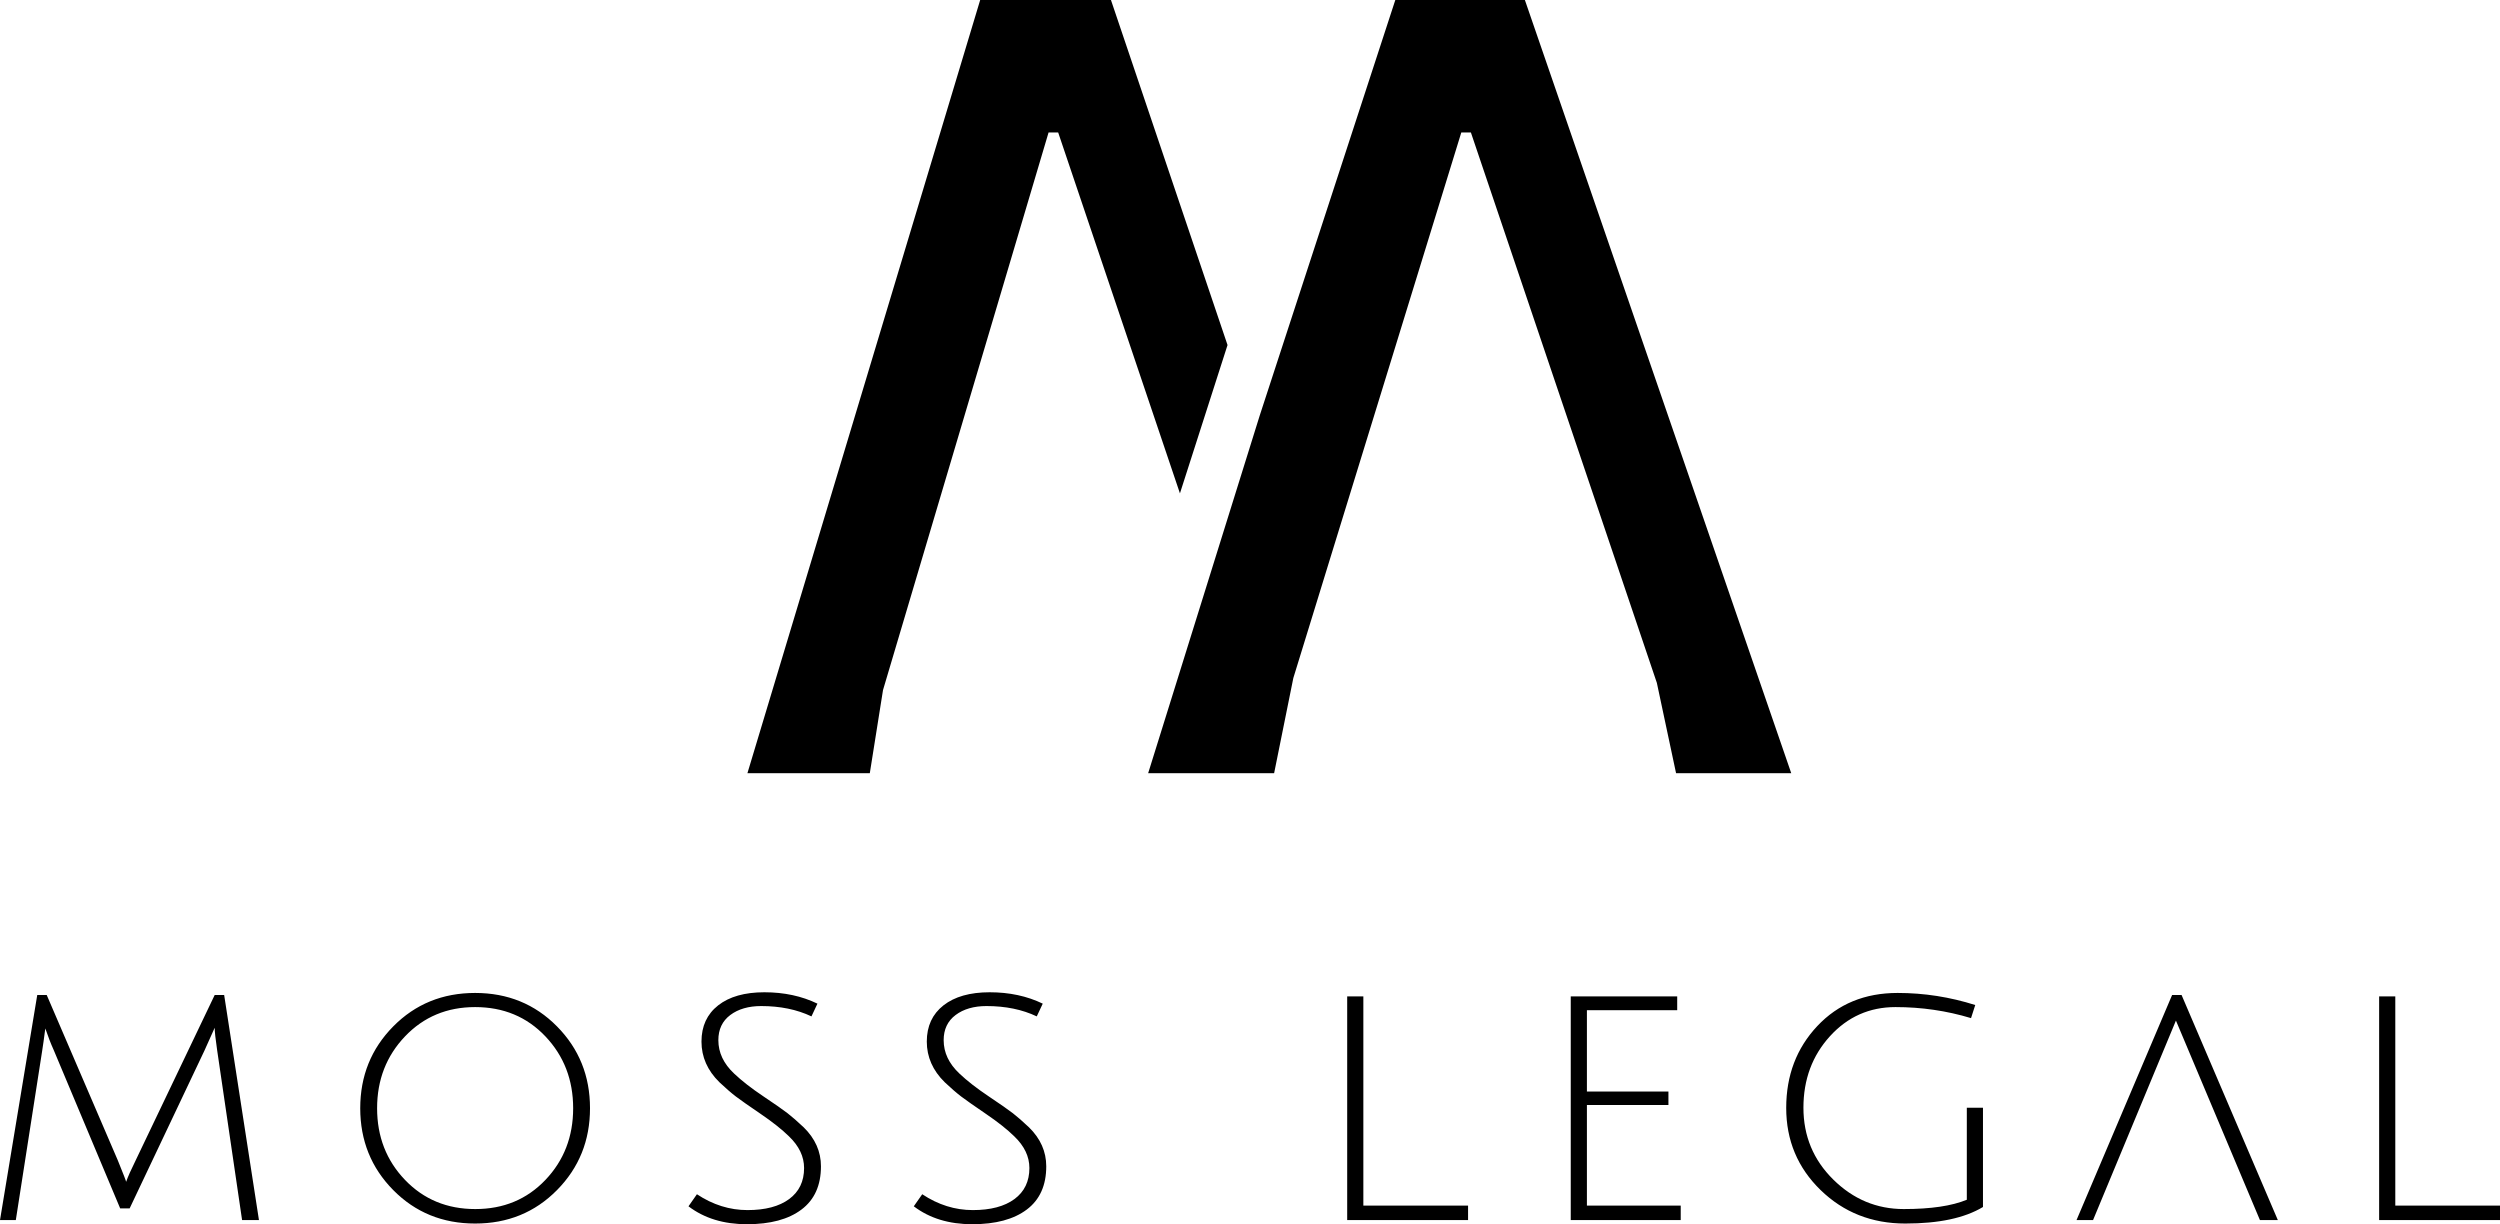
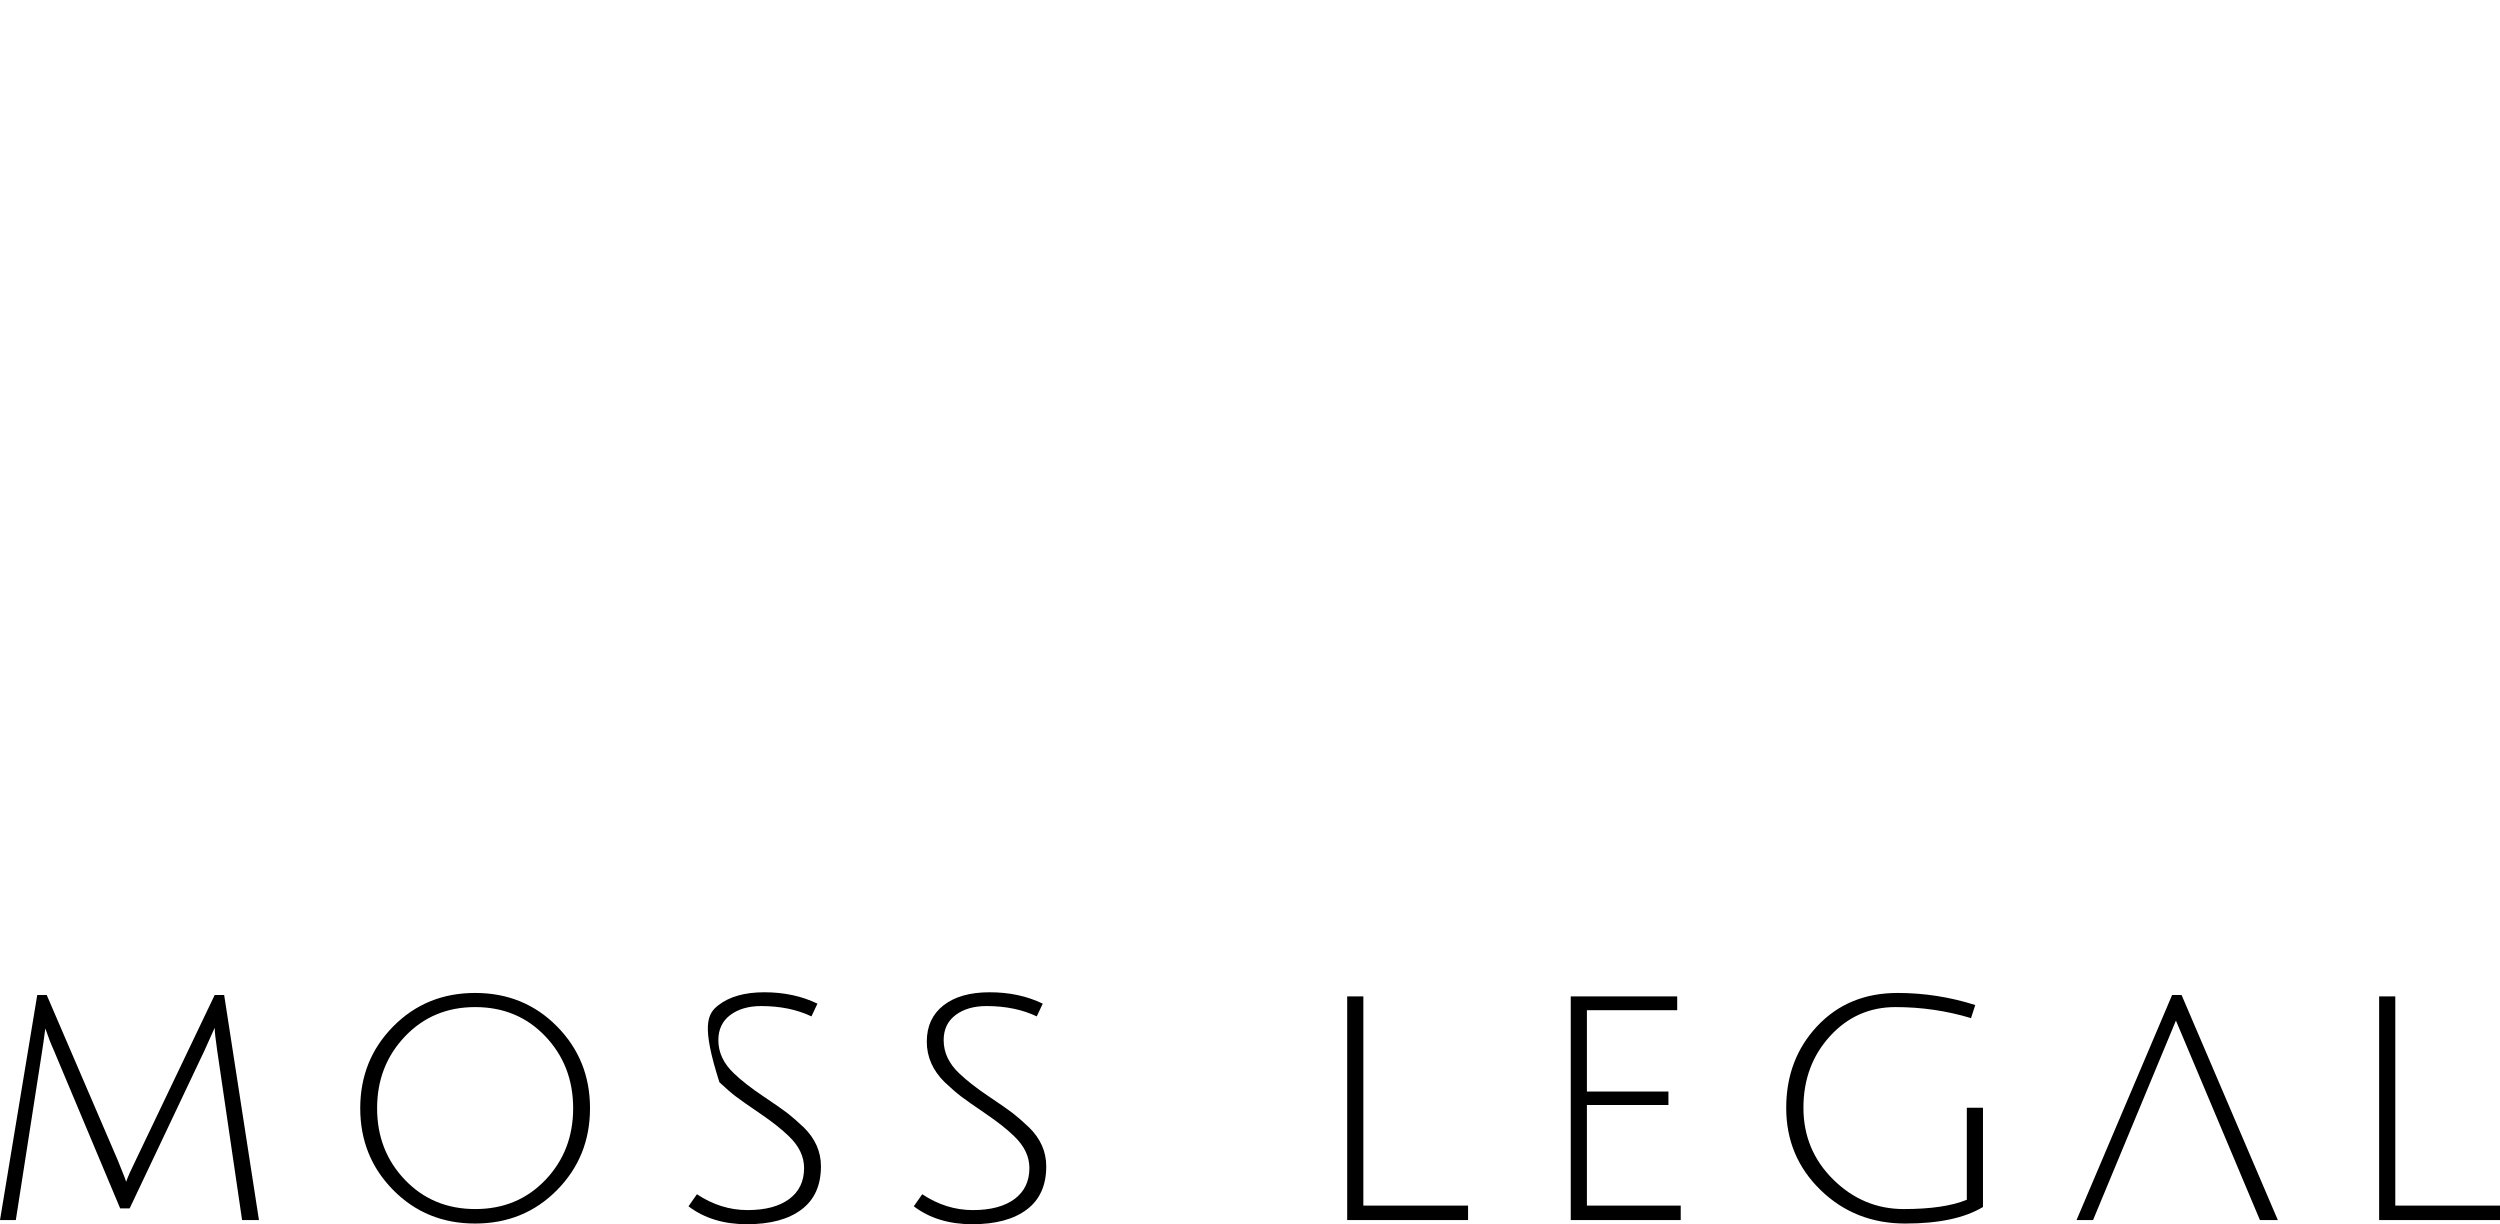
<svg xmlns="http://www.w3.org/2000/svg" width="194px" height="95px" viewBox="0 0 194 95" version="1.1">
  <title>Group Copy 4</title>
  <desc>Created with Sketch.</desc>
  <g id="Raleway" stroke="none" stroke-width="1" fill="none" fill-rule="evenodd">
    <g id="Group-Copy-4" fill="#000000" fill-rule="nonzero">
-       <path d="M95.256,33.225 L86.21,60 L76.062,60 L58,0 L67.497,0 L68.521,6.449 L81.369,49.72 L82.114,49.72 L91.563,21.715 M89.097,0 L98.872,0 L100.362,7.383 L113.397,49.72 L114.141,49.72 L128.572,7.009 L130.062,0 L139,0 L118.331,60 L118.331,60 L108.276,60 L97.755,27.757" id="Shape-Copy" transform="translate(98.5, 30) scale(1, -1) translate(-98.5, -30) " />
-       <path d="M10.061,93.77 L9.325,93.77 L4.172,81.493 C3.953,81.012 3.735,80.45 3.517,79.808 C3.517,79.826 3.504,79.924 3.476,80.103 C3.449,80.281 3.417,80.517 3.381,80.811 C3.345,81.105 3.308,81.351 3.272,81.547 L1.227,94.679 L0,94.679 L2.89,77.214 L3.626,77.214 L9.134,90.025 C9.57,91.095 9.788,91.657 9.788,91.71 C9.916,91.336 10.161,90.783 10.524,90.052 L16.659,77.214 L17.395,77.214 L20.095,94.679 L18.786,94.679 L16.85,81.493 C16.723,80.62 16.659,80.04 16.659,79.755 L15.868,81.52 L10.061,93.77 Z M36.87,94.947 C34.343,94.947 32.225,94.082 30.517,92.352 C28.808,90.623 27.954,88.505 27.954,86 C27.954,83.495 28.808,81.377 30.517,79.648 C32.225,77.918 34.343,77.053 36.87,77.053 C39.396,77.053 41.514,77.918 43.222,79.648 C44.931,81.377 45.785,83.495 45.785,86 C45.785,88.505 44.931,90.623 43.222,92.352 C41.514,94.082 39.396,94.947 36.87,94.947 Z M36.87,78.15 C34.688,78.15 32.875,78.908 31.43,80.423 C29.985,81.939 29.263,83.798 29.263,86 C29.263,88.202 29.985,90.056 31.43,91.563 C32.875,93.07 34.693,93.823 36.883,93.823 C39.074,93.823 40.887,93.07 42.323,91.563 C43.759,90.056 44.477,88.202 44.477,86 C44.477,83.798 43.759,81.939 42.323,80.423 C40.887,78.908 39.069,78.15 36.87,78.15 Z M59.07,78.07 C58.089,78.07 57.289,78.302 56.671,78.765 C56.053,79.229 55.744,79.88 55.744,80.718 C55.744,81.681 56.153,82.545 56.971,83.312 C57.553,83.865 58.302,84.449 59.22,85.064 C60.138,85.679 60.77,86.12 61.115,86.388 C61.461,86.655 61.879,87.021 62.37,87.484 C63.26,88.358 63.706,89.366 63.706,90.507 C63.706,91.987 63.201,93.105 62.192,93.863 C61.184,94.621 59.775,95 57.966,95 C56.158,95 54.644,94.536 53.427,93.609 L54.081,92.673 C55.317,93.493 56.626,93.903 58.007,93.903 C59.389,93.903 60.466,93.618 61.238,93.048 C62.011,92.477 62.397,91.675 62.397,90.64 C62.397,89.749 62.006,88.929 61.224,88.18 C60.679,87.645 59.947,87.065 59.03,86.441 C58.112,85.817 57.471,85.367 57.107,85.091 C56.744,84.814 56.317,84.444 55.826,83.981 C54.899,83.071 54.435,82.019 54.435,80.825 C54.435,79.63 54.867,78.694 55.73,78.016 C56.594,77.339 57.789,77 59.316,77 C60.843,77 62.215,77.294 63.433,77.883 L62.969,78.872 C61.842,78.337 60.543,78.07 59.07,78.07 Z M76.554,78.07 C75.573,78.07 74.773,78.302 74.155,78.765 C73.537,79.229 73.228,79.88 73.228,80.718 C73.228,81.681 73.637,82.545 74.455,83.312 C75.037,83.865 75.786,84.449 76.704,85.064 C77.622,85.679 78.254,86.12 78.599,86.388 C78.945,86.655 79.363,87.021 79.853,87.484 C80.744,88.358 81.189,89.366 81.189,90.507 C81.189,91.987 80.685,93.105 79.676,93.863 C78.667,94.621 77.259,95 75.45,95 C73.642,95 72.128,94.536 70.91,93.609 L71.565,92.673 C72.801,93.493 74.11,93.903 75.491,93.903 C76.872,93.903 77.949,93.618 78.722,93.048 C79.494,92.477 79.881,91.675 79.881,90.64 C79.881,89.749 79.49,88.929 78.708,88.18 C78.163,87.645 77.431,87.065 76.513,86.441 C75.596,85.817 74.955,85.367 74.591,85.091 C74.228,84.814 73.801,84.444 73.31,83.981 C72.383,83.071 71.919,82.019 71.919,80.825 C71.919,79.63 72.351,78.694 73.214,78.016 C74.078,77.339 75.273,77 76.8,77 C78.327,77 79.699,77.294 80.917,77.883 L80.453,78.872 C79.326,78.337 78.027,78.07 76.554,78.07 Z M104.542,94.679 L104.542,77.321 L105.796,77.321 L105.796,93.556 L113.922,93.556 L113.922,94.679 L104.542,94.679 Z M121.89,94.679 L121.89,77.321 L130.151,77.321 L130.151,78.391 L123.144,78.391 L123.144,84.703 L129.47,84.703 L129.47,85.746 L123.144,85.746 L123.144,93.556 L130.424,93.556 L130.424,94.679 L121.89,94.679 Z M147.09,78.15 C145.072,78.15 143.377,78.903 142.005,80.41 C140.633,81.917 139.946,83.767 139.946,85.96 C139.946,88.153 140.719,90.012 142.264,91.536 C143.809,93.061 145.631,93.823 147.731,93.823 C149.83,93.823 151.461,93.582 152.625,93.101 L152.625,85.96 L153.879,85.96 L153.879,93.663 C152.461,94.519 150.453,94.947 147.853,94.947 C145.254,94.947 143.064,94.082 141.282,92.352 C139.501,90.623 138.61,88.496 138.61,85.973 C138.61,83.45 139.415,81.333 141.023,79.621 C142.632,77.909 144.709,77.053 147.254,77.053 C149.308,77.053 151.316,77.366 153.279,77.99 L152.952,79.006 C151.062,78.435 149.108,78.15 147.09,78.15 Z M162.42,94.679 L161.138,94.679 L168.555,77.214 L169.291,77.214 L176.761,94.679 L175.371,94.679 L168.852,79.197 L162.42,94.679 Z M184.621,94.679 L184.621,77.321 L185.875,77.321 L185.875,93.556 L194,93.556 L194,94.679 L184.621,94.679 Z" id="mosslegal-copy-2" />
+       <path d="M10.061,93.77 L9.325,93.77 L4.172,81.493 C3.953,81.012 3.735,80.45 3.517,79.808 C3.517,79.826 3.504,79.924 3.476,80.103 C3.449,80.281 3.417,80.517 3.381,80.811 C3.345,81.105 3.308,81.351 3.272,81.547 L1.227,94.679 L0,94.679 L2.89,77.214 L3.626,77.214 L9.134,90.025 C9.57,91.095 9.788,91.657 9.788,91.71 C9.916,91.336 10.161,90.783 10.524,90.052 L16.659,77.214 L17.395,77.214 L20.095,94.679 L18.786,94.679 L16.85,81.493 C16.723,80.62 16.659,80.04 16.659,79.755 L15.868,81.52 L10.061,93.77 Z M36.87,94.947 C34.343,94.947 32.225,94.082 30.517,92.352 C28.808,90.623 27.954,88.505 27.954,86 C27.954,83.495 28.808,81.377 30.517,79.648 C32.225,77.918 34.343,77.053 36.87,77.053 C39.396,77.053 41.514,77.918 43.222,79.648 C44.931,81.377 45.785,83.495 45.785,86 C45.785,88.505 44.931,90.623 43.222,92.352 C41.514,94.082 39.396,94.947 36.87,94.947 Z M36.87,78.15 C34.688,78.15 32.875,78.908 31.43,80.423 C29.985,81.939 29.263,83.798 29.263,86 C29.263,88.202 29.985,90.056 31.43,91.563 C32.875,93.07 34.693,93.823 36.883,93.823 C39.074,93.823 40.887,93.07 42.323,91.563 C43.759,90.056 44.477,88.202 44.477,86 C44.477,83.798 43.759,81.939 42.323,80.423 C40.887,78.908 39.069,78.15 36.87,78.15 Z M59.07,78.07 C58.089,78.07 57.289,78.302 56.671,78.765 C56.053,79.229 55.744,79.88 55.744,80.718 C55.744,81.681 56.153,82.545 56.971,83.312 C57.553,83.865 58.302,84.449 59.22,85.064 C60.138,85.679 60.77,86.12 61.115,86.388 C61.461,86.655 61.879,87.021 62.37,87.484 C63.26,88.358 63.706,89.366 63.706,90.507 C63.706,91.987 63.201,93.105 62.192,93.863 C61.184,94.621 59.775,95 57.966,95 C56.158,95 54.644,94.536 53.427,93.609 L54.081,92.673 C55.317,93.493 56.626,93.903 58.007,93.903 C59.389,93.903 60.466,93.618 61.238,93.048 C62.011,92.477 62.397,91.675 62.397,90.64 C62.397,89.749 62.006,88.929 61.224,88.18 C60.679,87.645 59.947,87.065 59.03,86.441 C58.112,85.817 57.471,85.367 57.107,85.091 C56.744,84.814 56.317,84.444 55.826,83.981 C54.435,79.63 54.867,78.694 55.73,78.016 C56.594,77.339 57.789,77 59.316,77 C60.843,77 62.215,77.294 63.433,77.883 L62.969,78.872 C61.842,78.337 60.543,78.07 59.07,78.07 Z M76.554,78.07 C75.573,78.07 74.773,78.302 74.155,78.765 C73.537,79.229 73.228,79.88 73.228,80.718 C73.228,81.681 73.637,82.545 74.455,83.312 C75.037,83.865 75.786,84.449 76.704,85.064 C77.622,85.679 78.254,86.12 78.599,86.388 C78.945,86.655 79.363,87.021 79.853,87.484 C80.744,88.358 81.189,89.366 81.189,90.507 C81.189,91.987 80.685,93.105 79.676,93.863 C78.667,94.621 77.259,95 75.45,95 C73.642,95 72.128,94.536 70.91,93.609 L71.565,92.673 C72.801,93.493 74.11,93.903 75.491,93.903 C76.872,93.903 77.949,93.618 78.722,93.048 C79.494,92.477 79.881,91.675 79.881,90.64 C79.881,89.749 79.49,88.929 78.708,88.18 C78.163,87.645 77.431,87.065 76.513,86.441 C75.596,85.817 74.955,85.367 74.591,85.091 C74.228,84.814 73.801,84.444 73.31,83.981 C72.383,83.071 71.919,82.019 71.919,80.825 C71.919,79.63 72.351,78.694 73.214,78.016 C74.078,77.339 75.273,77 76.8,77 C78.327,77 79.699,77.294 80.917,77.883 L80.453,78.872 C79.326,78.337 78.027,78.07 76.554,78.07 Z M104.542,94.679 L104.542,77.321 L105.796,77.321 L105.796,93.556 L113.922,93.556 L113.922,94.679 L104.542,94.679 Z M121.89,94.679 L121.89,77.321 L130.151,77.321 L130.151,78.391 L123.144,78.391 L123.144,84.703 L129.47,84.703 L129.47,85.746 L123.144,85.746 L123.144,93.556 L130.424,93.556 L130.424,94.679 L121.89,94.679 Z M147.09,78.15 C145.072,78.15 143.377,78.903 142.005,80.41 C140.633,81.917 139.946,83.767 139.946,85.96 C139.946,88.153 140.719,90.012 142.264,91.536 C143.809,93.061 145.631,93.823 147.731,93.823 C149.83,93.823 151.461,93.582 152.625,93.101 L152.625,85.96 L153.879,85.96 L153.879,93.663 C152.461,94.519 150.453,94.947 147.853,94.947 C145.254,94.947 143.064,94.082 141.282,92.352 C139.501,90.623 138.61,88.496 138.61,85.973 C138.61,83.45 139.415,81.333 141.023,79.621 C142.632,77.909 144.709,77.053 147.254,77.053 C149.308,77.053 151.316,77.366 153.279,77.99 L152.952,79.006 C151.062,78.435 149.108,78.15 147.09,78.15 Z M162.42,94.679 L161.138,94.679 L168.555,77.214 L169.291,77.214 L176.761,94.679 L175.371,94.679 L168.852,79.197 L162.42,94.679 Z M184.621,94.679 L184.621,77.321 L185.875,77.321 L185.875,93.556 L194,93.556 L194,94.679 L184.621,94.679 Z" id="mosslegal-copy-2" />
    </g>
  </g>
</svg>